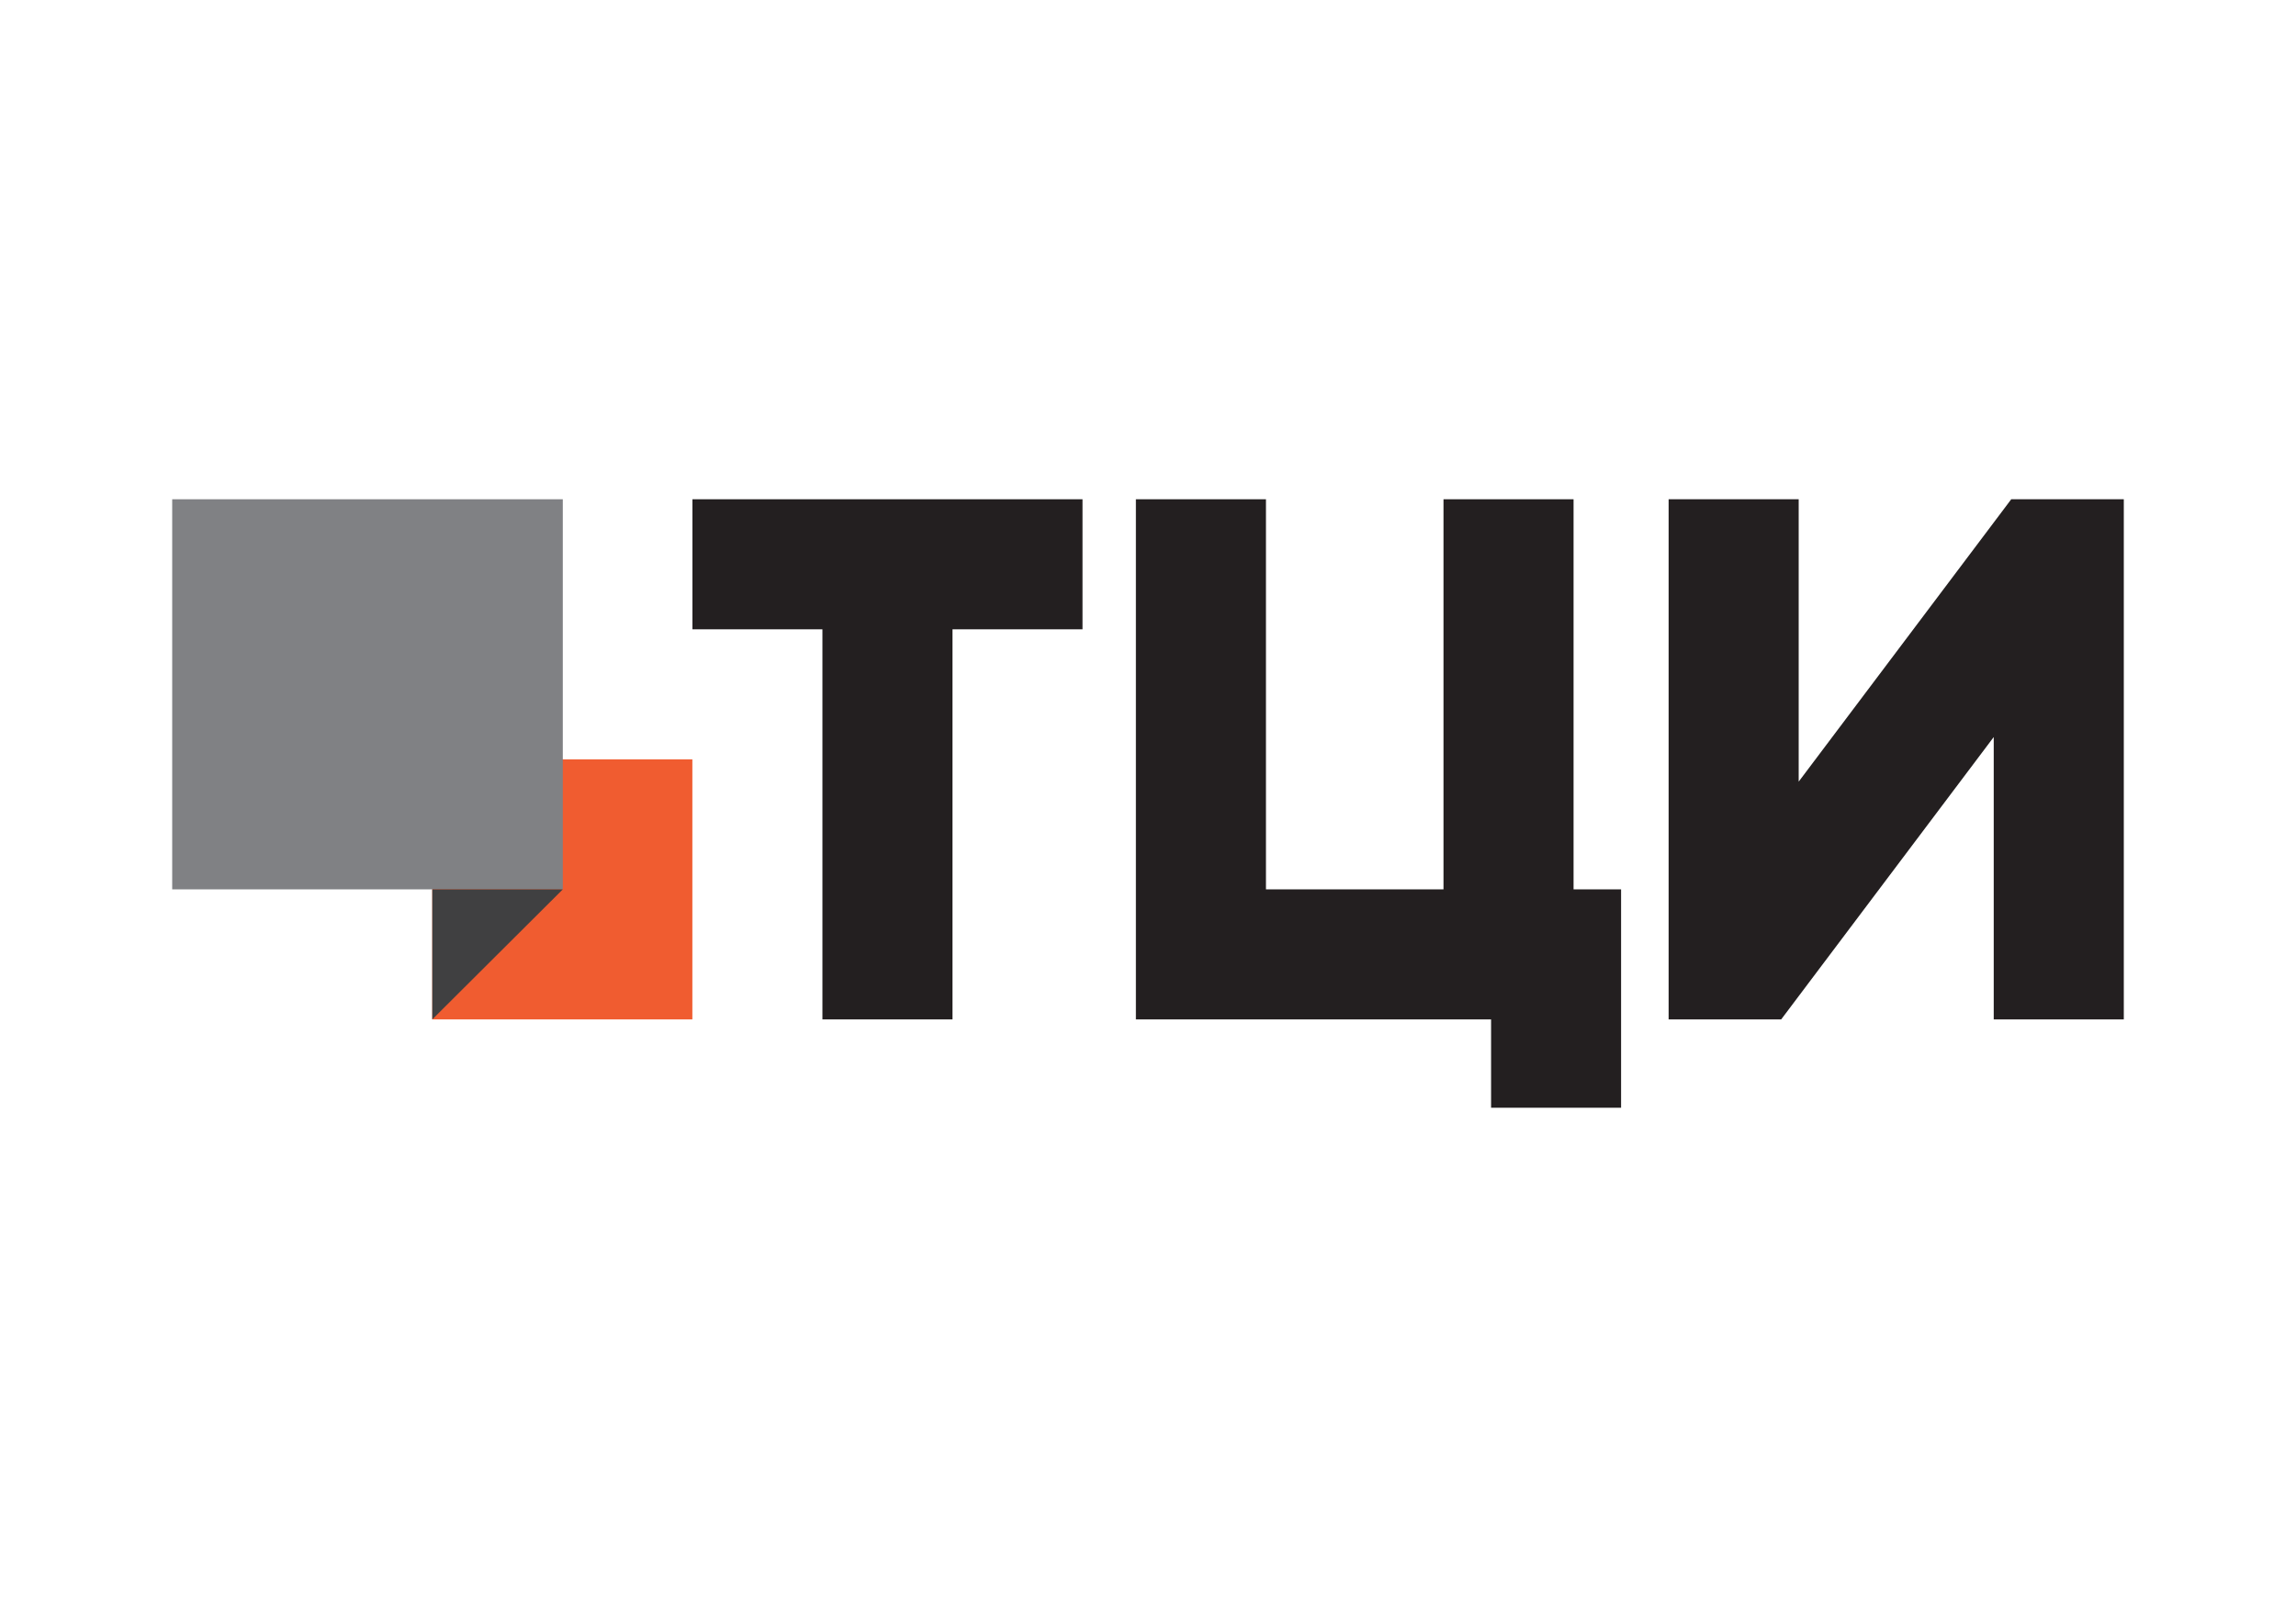
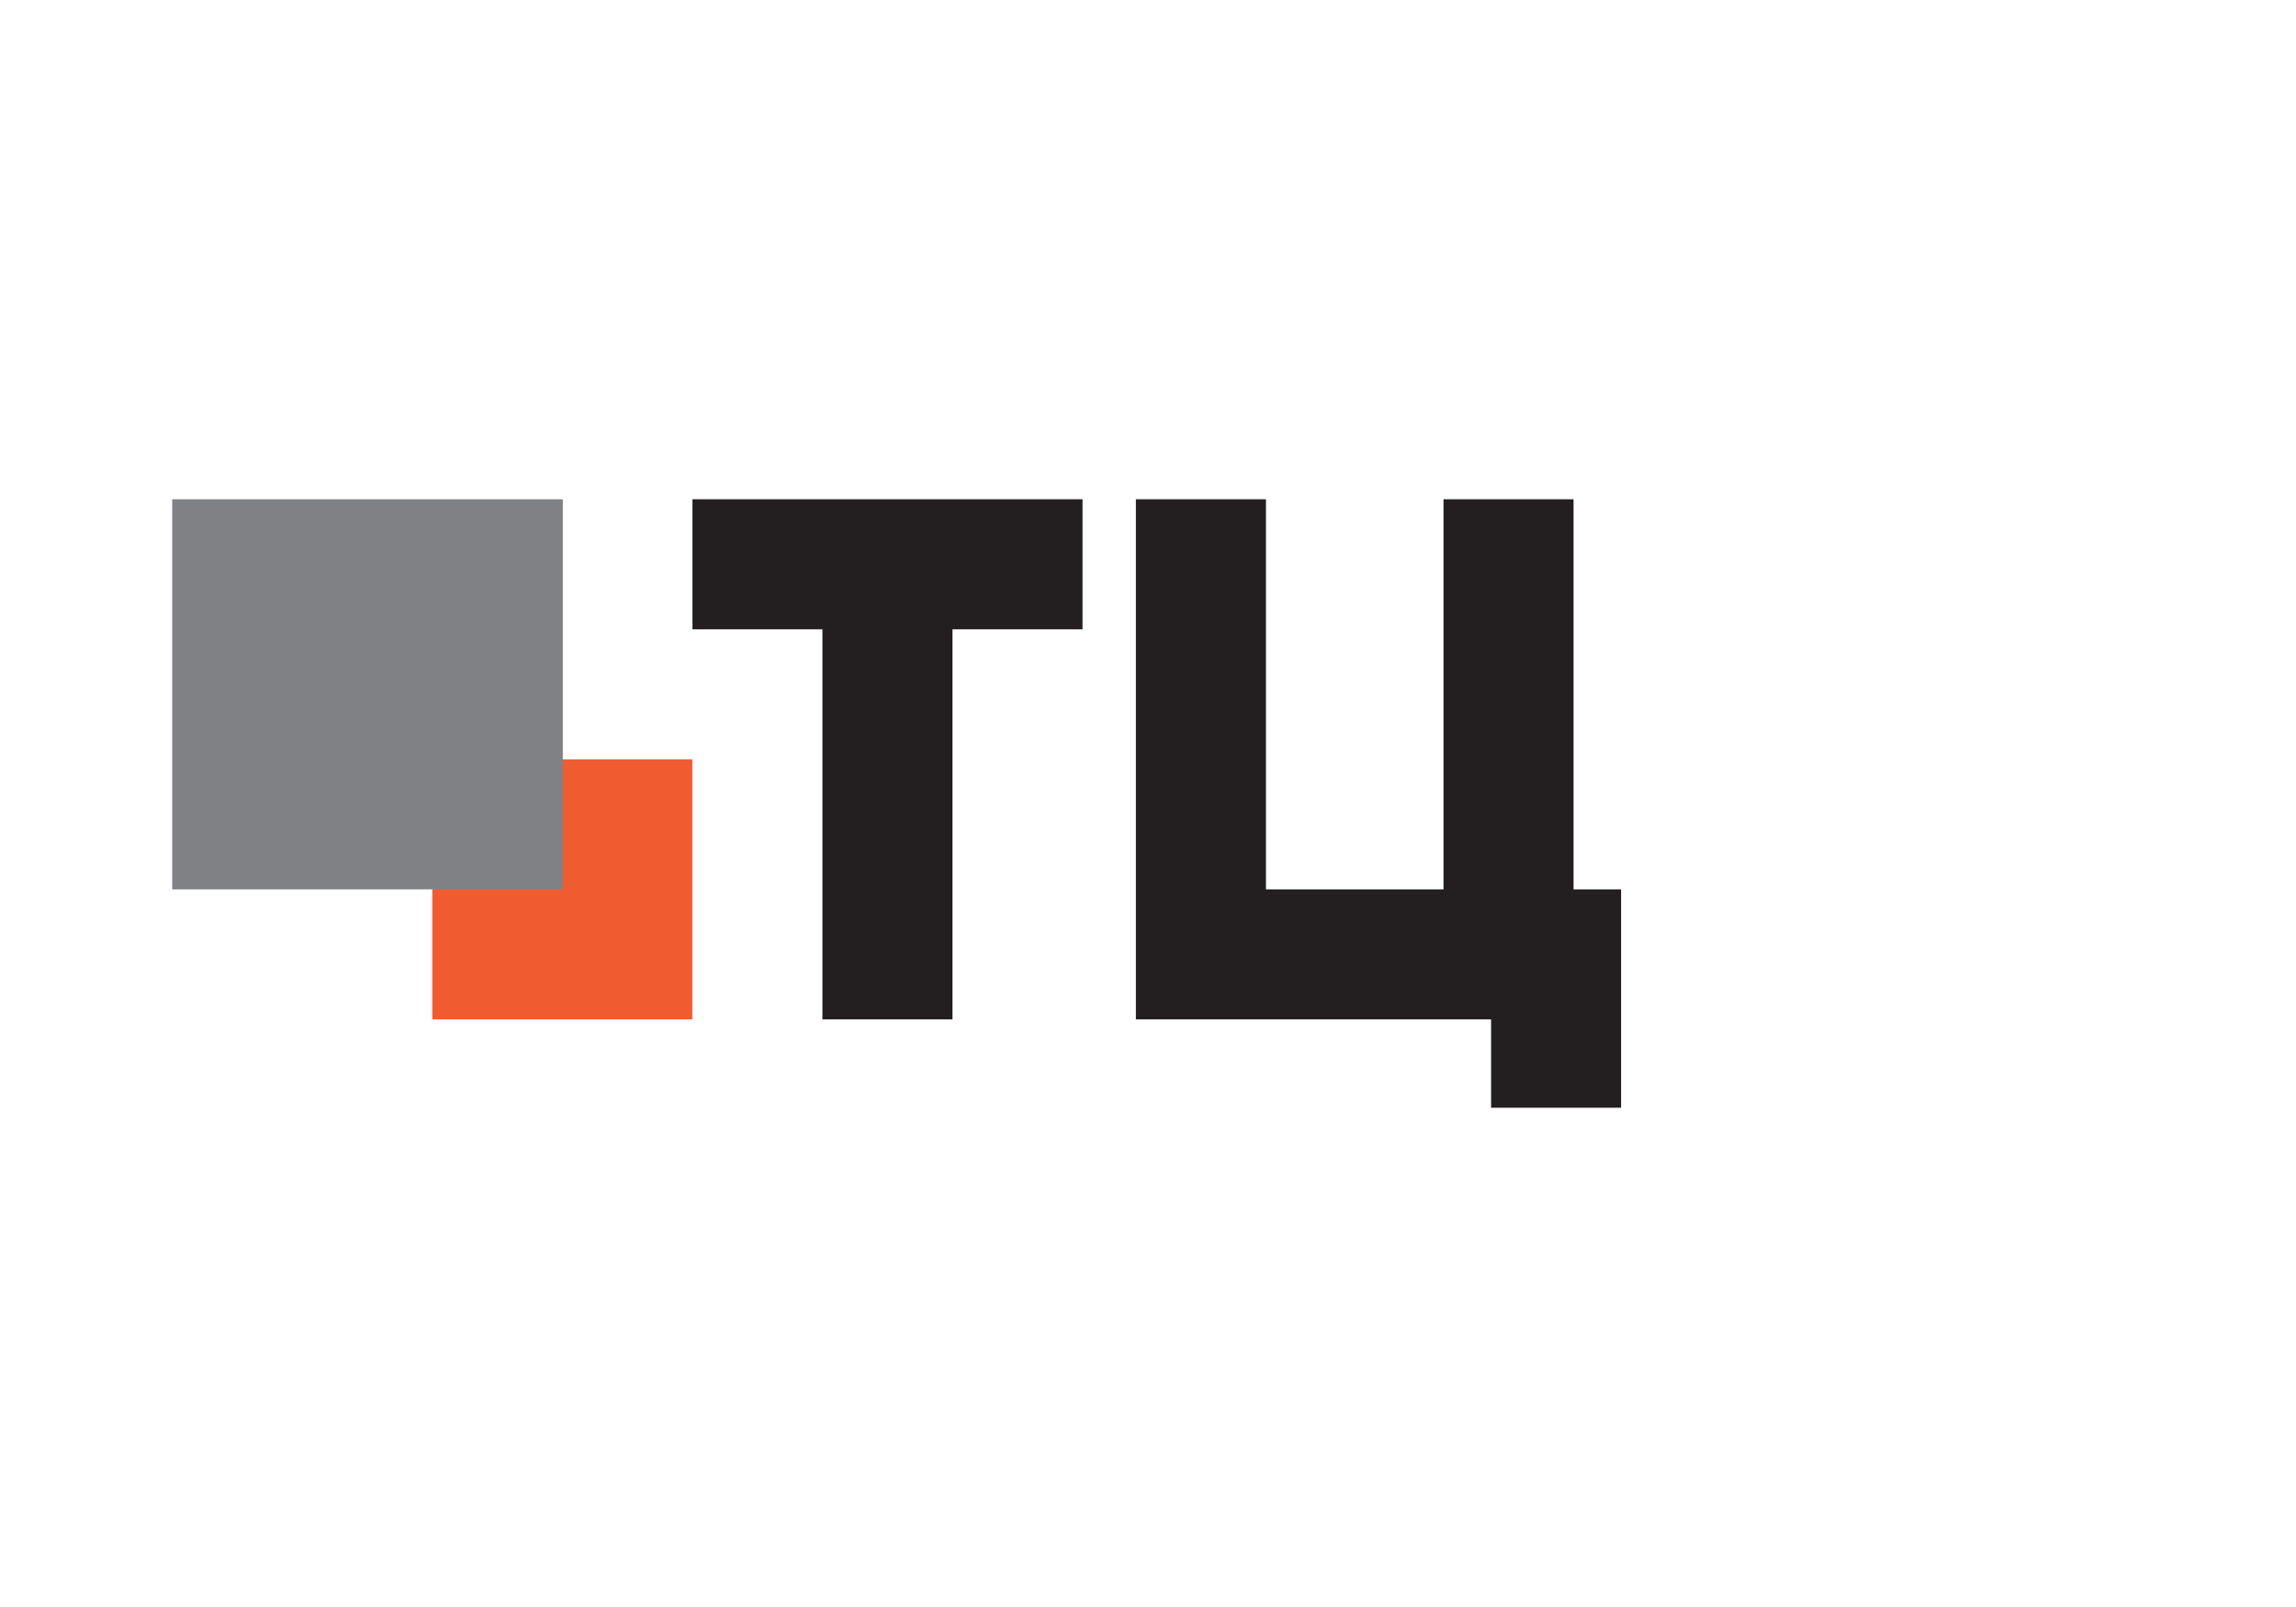
<svg xmlns="http://www.w3.org/2000/svg" id="Слой_1" data-name="Слой 1" viewBox="0 0 400 280">
  <defs>
    <style>.cls-1{fill:#fff;}.cls-2{fill:#231f20;}.cls-3{fill:#f05c30;}.cls-4{fill:#808184;}.cls-5{fill:#404041;}</style>
  </defs>
  <rect class="cls-1" width="400" height="280" />
  <polygon class="cls-2" points="120.63 109.65 143.28 109.65 143.28 177.62 165.94 177.62 165.94 109.65 188.59 109.65 188.59 86.99 120.63 86.99 120.63 109.65" />
  <polygon class="cls-2" points="274.14 86.99 251.48 86.99 251.48 154.96 220.55 154.96 220.55 86.99 197.89 86.99 197.89 154.96 197.89 177.62 220.55 177.62 251.48 177.62 259.77 177.62 259.77 193.01 282.42 193.01 282.42 154.96 274.14 154.96 274.14 86.99" />
-   <polygon class="cls-2" points="350.39 86.99 313.36 136.19 313.36 86.99 290.7 86.99 290.7 166.29 290.7 177.62 310.31 177.62 347.34 128.42 347.34 177.62 370 177.62 370 98.32 370 86.99 350.39 86.99" />
  <rect class="cls-3" x="75.31" y="132.31" width="45.31" height="45.31" />
  <rect class="cls-4" x="30" y="86.99" width="68.05" height="67.97" />
-   <polygon class="cls-5" points="98.05 154.96 75.31 177.62 75.31 154.96 98.05 154.96" />
</svg>